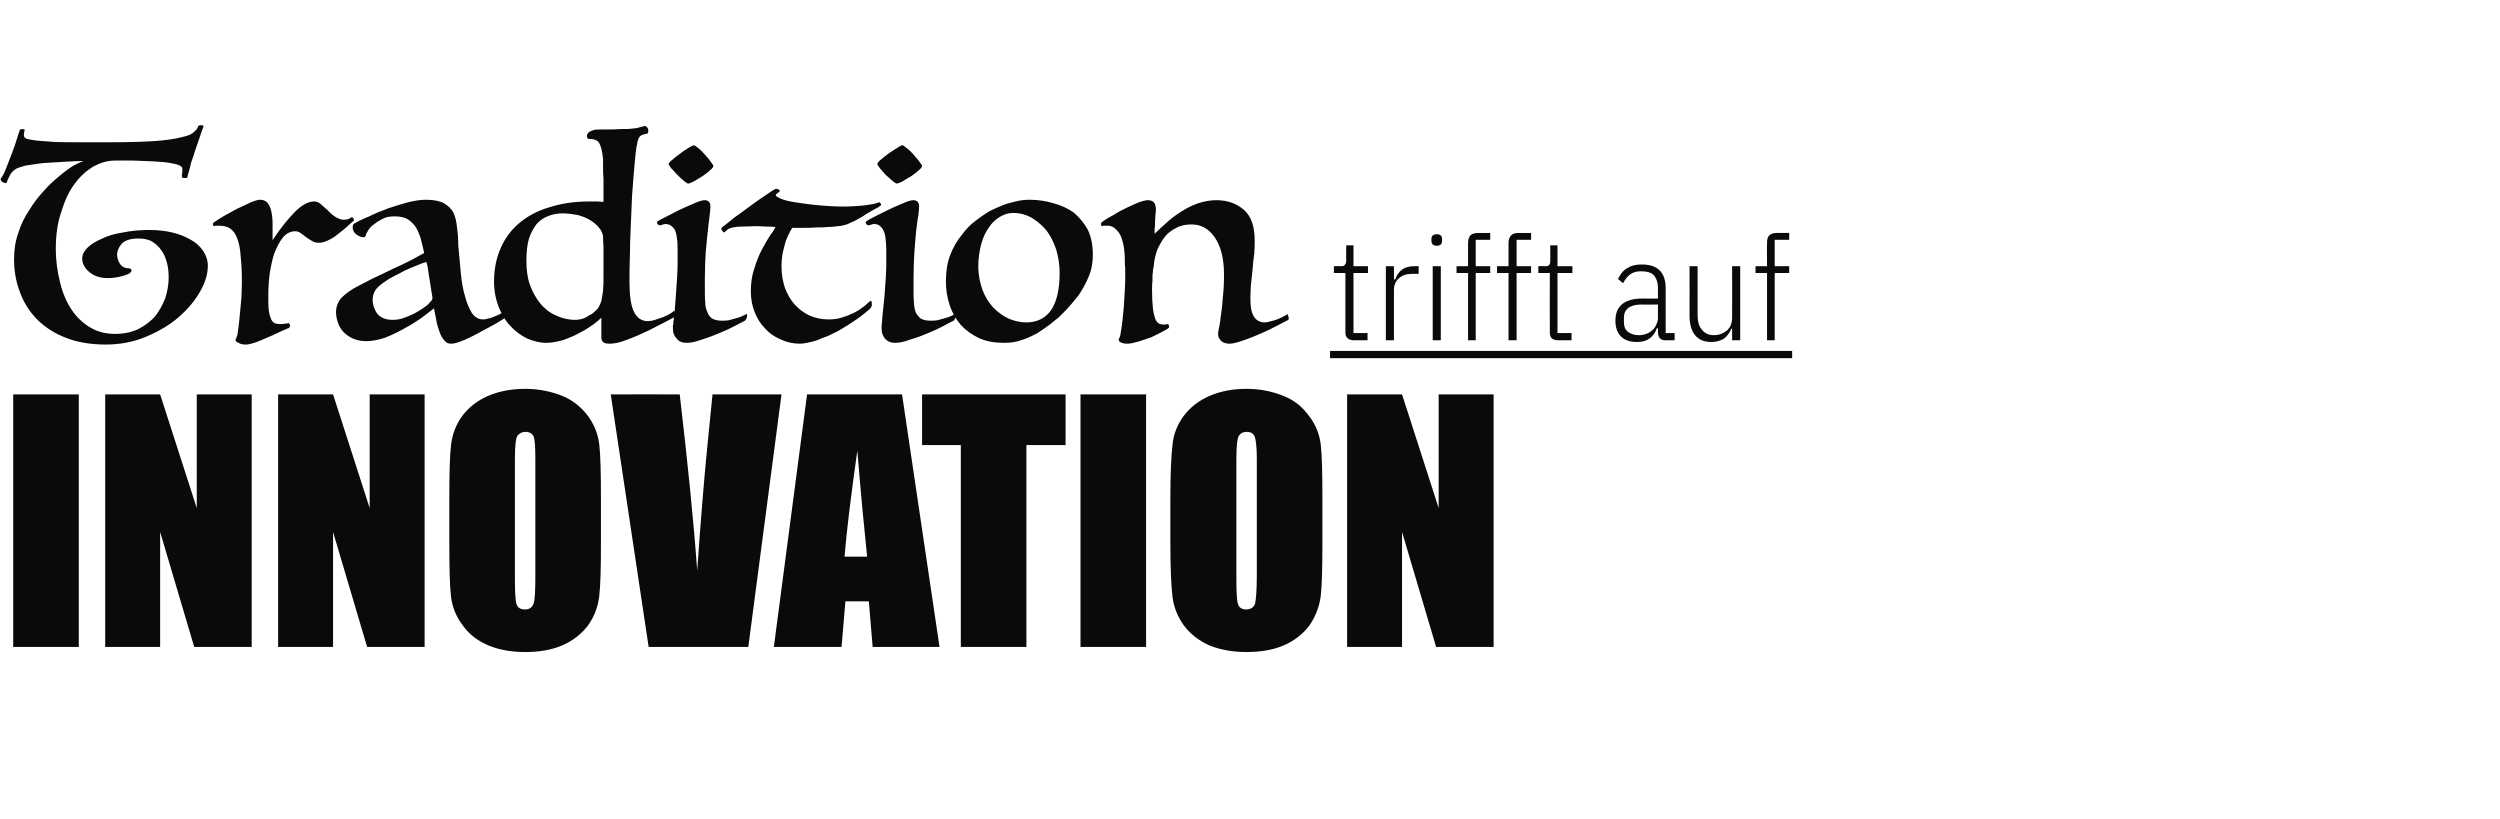
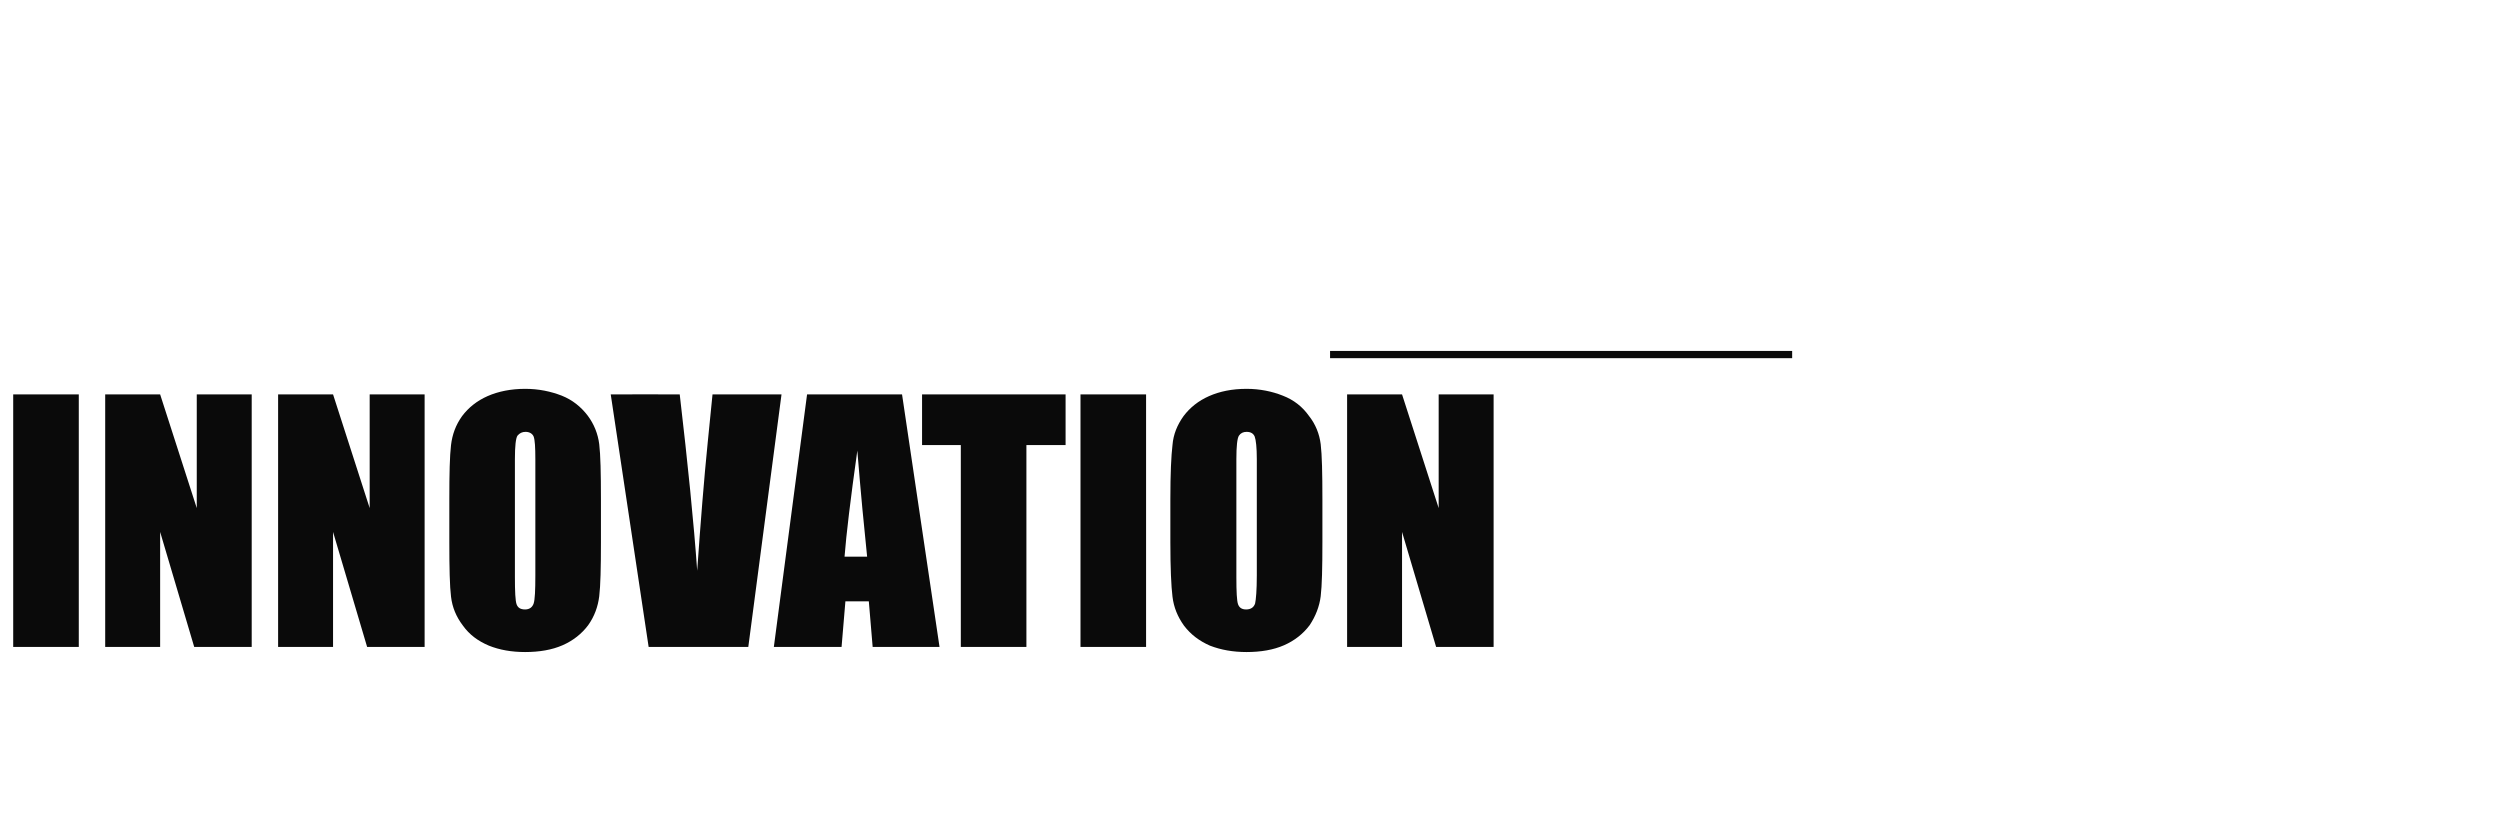
<svg xmlns="http://www.w3.org/2000/svg" version="1.1" width="587px" height="192.4px" viewBox="0 -15 587 192.4" style="top:-15px">
  <desc>Tradition trifft auf Innovation</desc>
  <defs />
  <g class="svg-textframe-underlines">
    <rect class="svg-underline" x="312.3" y="67.4" width="108.5" height="1.7" style="fill:#0a0a0a;" />
  </g>
  <g id="Polygon323831">
    <path d="M 18.5 77.6 L 18.5 136.9 L 3.1 136.9 L 3.1 77.6 L 18.5 77.6 Z M 59.1 77.6 L 59.1 136.9 L 45.6 136.9 L 37.6 109.9 L 37.6 136.9 L 24.7 136.9 L 24.7 77.6 L 37.6 77.6 L 46.2 104.3 L 46.2 77.6 L 59.1 77.6 Z M 99.7 77.6 L 99.7 136.9 L 86.2 136.9 L 78.2 109.9 L 78.2 136.9 L 65.3 136.9 L 65.3 77.6 L 78.2 77.6 L 86.8 104.3 L 86.8 77.6 L 99.7 77.6 Z M 141.1 112.3 C 141.1 118.3 141 122.5 140.7 125 C 140.4 127.4 139.6 129.7 138.1 131.8 C 136.6 133.8 134.6 135.4 132.1 136.5 C 129.6 137.6 126.6 138.1 123.3 138.1 C 120.1 138.1 117.3 137.6 114.8 136.6 C 112.2 135.5 110.2 134 108.7 131.9 C 107.1 129.8 106.2 127.6 105.9 125.1 C 105.6 122.7 105.5 118.4 105.5 112.3 C 105.5 112.3 105.5 102.2 105.5 102.2 C 105.5 96.2 105.6 92 105.9 89.5 C 106.2 87 107 84.8 108.5 82.7 C 110 80.7 112 79.1 114.5 78 C 117 76.9 120 76.3 123.3 76.3 C 126.5 76.3 129.3 76.9 131.9 77.9 C 134.4 78.9 136.4 80.5 138 82.6 C 139.5 84.6 140.4 86.9 140.7 89.3 C 141 91.8 141.1 96.1 141.1 102.2 C 141.1 102.2 141.1 112.3 141.1 112.3 Z M 125.7 92.8 C 125.7 90.1 125.6 88.3 125.3 87.5 C 125 86.8 124.3 86.4 123.4 86.4 C 122.6 86.4 122 86.7 121.5 87.3 C 121.1 87.9 120.9 89.8 120.9 92.8 C 120.9 92.8 120.9 120.5 120.9 120.5 C 120.9 123.9 121 126.1 121.3 126.9 C 121.6 127.7 122.2 128.1 123.3 128.1 C 124.3 128.1 125 127.6 125.3 126.7 C 125.6 125.8 125.7 123.6 125.7 120.1 C 125.7 120.1 125.7 92.8 125.7 92.8 Z M 183.5 77.6 L 175.7 136.9 L 152.3 136.9 L 143.4 77.6 C 143.4 77.6 159.63 77.59 159.6 77.6 C 161.5 93.9 162.9 107.7 163.7 119 C 164.5 107.6 165.3 97.5 166.2 88.6 C 166.21 88.61 167.3 77.6 167.3 77.6 L 183.5 77.6 Z M 211.8 77.6 L 220.6 136.9 L 204.9 136.9 L 204 126.2 L 198.5 126.2 L 197.6 136.9 L 181.7 136.9 L 189.5 77.6 L 211.8 77.6 Z M 203.6 115.7 C 202.9 109 202.1 100.7 201.3 90.8 C 199.7 102.2 198.7 110.5 198.3 115.7 C 198.3 115.7 203.6 115.7 203.6 115.7 Z M 250.2 77.6 L 250.2 89.5 L 241 89.5 L 241 136.9 L 225.6 136.9 L 225.6 89.5 L 216.5 89.5 L 216.5 77.6 L 250.2 77.6 Z M 269.1 77.6 L 269.1 136.9 L 253.7 136.9 L 253.7 77.6 L 269.1 77.6 Z M 310.5 112.3 C 310.5 118.3 310.4 122.5 310.1 125 C 309.8 127.4 308.9 129.7 307.5 131.8 C 306 133.8 304 135.4 301.5 136.5 C 299 137.6 296 138.1 292.7 138.1 C 289.5 138.1 286.7 137.6 284.1 136.6 C 281.6 135.5 279.6 134 278 131.9 C 276.5 129.8 275.6 127.6 275.3 125.1 C 275 122.7 274.8 118.4 274.8 112.3 C 274.8 112.3 274.8 102.2 274.8 102.2 C 274.8 96.2 275 92 275.3 89.5 C 275.5 87 276.4 84.8 277.9 82.7 C 279.4 80.7 281.4 79.1 283.9 78 C 286.4 76.9 289.3 76.3 292.7 76.3 C 295.8 76.3 298.7 76.9 301.2 77.9 C 303.8 78.9 305.8 80.5 307.3 82.6 C 308.9 84.6 309.8 86.9 310.1 89.3 C 310.4 91.8 310.5 96.1 310.5 102.2 C 310.5 102.2 310.5 112.3 310.5 112.3 Z M 295.1 92.8 C 295.1 90.1 294.9 88.3 294.6 87.5 C 294.3 86.8 293.7 86.4 292.7 86.4 C 291.9 86.4 291.3 86.7 290.9 87.3 C 290.5 87.9 290.3 89.8 290.3 92.8 C 290.3 92.8 290.3 120.5 290.3 120.5 C 290.3 123.9 290.4 126.1 290.7 126.9 C 291 127.7 291.6 128.1 292.6 128.1 C 293.7 128.1 294.4 127.6 294.7 126.7 C 294.9 125.8 295.1 123.6 295.1 120.1 C 295.1 120.1 295.1 92.8 295.1 92.8 Z M 350.7 77.6 L 350.7 136.9 L 337.2 136.9 L 329.2 109.9 L 329.2 136.9 L 316.3 136.9 L 316.3 77.6 L 329.2 77.6 L 337.8 104.3 L 337.8 77.6 L 350.7 77.6 Z " stroke="none" fill="#0a0a0a" />
  </g>
  <g id="Polygon323830">
-     <path d="M 25.9 18.4 C 30.4 18.4 34 18.3 36.6 18.1 C 39.2 17.9 41.2 17.6 42.7 17.2 C 44.1 16.9 45.1 16.5 45.5 16 C 46 15.6 46.4 15.2 46.5 14.7 C 46.6 14.5 46.8 14.4 47.2 14.4 C 47.6 14.4 47.8 14.5 47.8 14.7 C 47.8 14.8 47.6 15.1 47.4 15.7 C 47.2 16.3 47 17 46.7 17.8 C 46.4 18.6 46.1 19.5 45.8 20.4 C 45.5 21.4 45.2 22.3 44.9 23.1 C 44.7 24 44.5 24.7 44.3 25.4 C 44.1 26.1 44 26.5 44 26.7 C 43.9 26.7 43.8 26.7 43.7 26.8 C 43.6 26.8 43.4 26.8 43.3 26.8 C 42.9 26.8 42.7 26.7 42.7 26.4 C 42.7 26.2 42.7 25.9 42.8 25.6 C 42.8 25.3 42.8 25 42.8 24.8 C 42.8 24.6 42.8 24.4 42.8 24.4 C 42.5 23.9 41.8 23.6 40.6 23.4 C 39.3 23.1 37.9 23 36.2 22.9 C 34.6 22.8 32.9 22.8 31.2 22.7 C 29.4 22.7 28 22.7 26.9 22.7 C 25.3 22.7 23.6 23.2 21.9 24.1 C 20.3 25.1 18.8 26.4 17.5 28.2 C 16.2 29.9 15.2 32.1 14.4 34.7 C 13.5 37.3 13.1 40.2 13.1 43.4 C 13.1 46.3 13.5 48.9 14.1 51.3 C 14.7 53.8 15.6 55.9 16.8 57.7 C 18 59.5 19.5 60.9 21.2 61.9 C 22.9 62.9 24.8 63.4 27 63.4 C 29.1 63.4 30.9 63 32.4 62.3 C 34 61.5 35.3 60.5 36.4 59.3 C 37.4 58 38.2 56.6 38.8 55 C 39.3 53.5 39.6 51.8 39.6 50.2 C 39.6 49 39.5 47.8 39.2 46.7 C 38.9 45.6 38.5 44.6 37.9 43.8 C 37.3 42.9 36.6 42.3 35.7 41.7 C 34.8 41.2 33.7 41 32.5 41 C 30.7 41 29.4 41.4 28.6 42.2 C 27.9 43 27.5 43.9 27.5 44.8 C 27.5 45.6 27.8 46.4 28.2 47 C 28.7 47.7 29.4 48 30.2 48 C 30.6 48 30.9 48.2 30.9 48.5 C 30.9 48.6 30.8 48.8 30.7 48.9 C 30.5 49.2 29.9 49.5 28.8 49.8 C 27.8 50.1 26.6 50.3 25.2 50.3 C 23.5 50.3 22.1 49.8 21 48.9 C 19.9 48 19.3 46.9 19.3 45.7 C 19.3 44.8 19.7 44 20.5 43.2 C 21.3 42.4 22.4 41.7 23.8 41.1 C 25.2 40.4 26.8 39.9 28.8 39.6 C 30.7 39.2 32.8 39 35 39 C 37 39 38.9 39.2 40.5 39.6 C 42.2 40 43.6 40.6 44.8 41.3 C 46.1 42 47 42.9 47.7 43.9 C 48.4 45 48.8 46.1 48.8 47.4 C 48.8 49.3 48.2 51.4 46.9 53.6 C 45.7 55.7 44 57.7 41.8 59.6 C 39.7 61.4 37.1 62.9 34.2 64.1 C 31.3 65.3 28.2 65.9 24.8 65.9 C 21.4 65.9 18.3 65.4 15.7 64.4 C 13 63.4 10.8 62 8.9 60.2 C 7.1 58.4 5.7 56.3 4.8 53.9 C 3.8 51.4 3.3 48.8 3.3 45.9 C 3.3 43.7 3.6 41.6 4.3 39.7 C 4.9 37.7 5.8 35.9 6.9 34.3 C 7.9 32.6 9.1 31.1 10.4 29.7 C 11.6 28.3 12.9 27.2 14.1 26.2 C 15.3 25.2 16.4 24.4 17.4 23.8 C 18.4 23.3 19.2 22.9 19.7 22.8 C 18.2 22.8 16.6 22.9 14.9 23 C 13.2 23.1 11.6 23.2 10 23.3 C 8.5 23.5 7.1 23.7 5.9 23.9 C 4.8 24.2 3.9 24.5 3.5 24.8 C 3 25.2 2.6 25.6 2.3 26.2 C 2 26.8 1.7 27.4 1.5 28 C 1.2 28 0.9 27.9 0.7 27.8 C 0.4 27.7 0.3 27.5 0.1 27.1 C 0.5 26.5 1 25.7 1.4 24.6 C 1.9 23.4 2.3 22.2 2.8 21 C 3.3 19.7 3.7 18.5 4 17.5 C 4.3 16.4 4.6 15.8 4.7 15.4 C 4.9 15.4 5.1 15.3 5.3 15.3 C 5.5 15.3 5.6 15.4 5.8 15.4 C 5.7 16 5.6 16.4 5.6 16.7 C 5.6 17.1 5.8 17.4 6.3 17.6 C 7.5 17.9 9.1 18.1 11.1 18.2 C 13 18.4 15.2 18.4 17.7 18.4 C 17.7 18.4 25.9 18.4 25.9 18.4 Z M 83.1 36.8 C 82.6 37.2 82 37.7 81.4 38.3 C 80.7 38.9 80 39.5 79.3 40 C 78.6 40.6 77.8 41.1 77.1 41.4 C 76.3 41.8 75.6 42 74.9 42 C 74.3 42 73.7 41.9 73.3 41.6 C 72.8 41.3 72.3 41 71.9 40.7 C 71.5 40.4 71.1 40.1 70.7 39.8 C 70.3 39.5 69.9 39.3 69.4 39.3 C 68.2 39.3 67.2 39.8 66.4 40.8 C 65.6 41.8 65 43 64.4 44.5 C 63.9 46 63.6 47.6 63.3 49.4 C 63.1 51.1 63 52.8 63 54.4 C 63 55.8 63 56.9 63.1 57.8 C 63.2 58.6 63.4 59.3 63.6 59.8 C 63.8 60.3 64.1 60.7 64.5 60.9 C 64.9 61 65.3 61.1 65.9 61.1 C 66.4 61.1 67.1 61 67.7 60.9 C 67.8 60.8 67.9 60.9 68 61.1 C 68.1 61.3 68.1 61.5 68.1 61.6 C 68.1 61.7 68 61.8 67.9 61.9 C 67.8 62.1 67.7 62.1 67.6 62.1 C 66.7 62.5 65.7 62.9 64.7 63.4 C 63.7 63.9 62.8 64.2 62.2 64.5 C 61.6 64.8 60.8 65.1 60 65.4 C 59.1 65.7 58.4 65.9 57.7 65.9 C 57 65.9 56.5 65.8 56 65.5 C 55.5 65.3 55.3 65.1 55.3 64.9 C 55.3 64.7 55.4 64.5 55.5 64.3 C 55.6 64.1 55.7 63.8 55.8 63.3 C 55.9 62.6 56 61.9 56.1 61 C 56.2 60 56.3 59.1 56.4 58 C 56.5 57 56.6 55.9 56.7 54.7 C 56.7 53.6 56.8 52.5 56.8 51.4 C 56.8 48.9 56.7 46.9 56.5 45.1 C 56.4 43.4 56.1 42 55.7 41 C 55.3 39.9 54.8 39.2 54.1 38.7 C 53.4 38.2 52.5 38 51.5 38 C 51.3 38 51.1 38 50.9 38 C 50.7 38 50.5 38 50.4 38.1 C 50.1 38.1 50 37.9 50 37.7 C 50 37.4 50.1 37.2 50.4 37.1 C 50.8 36.8 51.6 36.3 52.6 35.7 C 53.6 35.1 54.7 34.6 55.7 34 C 56.8 33.5 57.9 33 58.9 32.5 C 59.9 32.1 60.6 31.9 61.1 31.9 C 61.7 31.9 62.2 32.1 62.6 32.4 C 63 32.8 63.3 33.3 63.5 33.9 C 63.7 34.4 63.8 35.1 63.9 35.8 C 64 36.5 64 37.2 64 37.9 C 64 38.5 64 39 64 39.6 C 64 40.2 64 40.8 64 41.4 C 65.9 38.5 67.7 36.3 69.3 34.7 C 70.9 33.1 72.4 32.3 73.8 32.3 C 74.3 32.3 74.8 32.5 75.3 32.9 C 75.8 33.4 76.4 33.9 77 34.4 C 77.5 35 78.1 35.5 78.7 35.9 C 79.4 36.3 80 36.6 80.7 36.6 C 81.2 36.6 81.6 36.5 81.9 36.4 C 82.2 36.2 82.4 36.1 82.6 36 C 82.9 36 83.1 36.3 83.1 36.8 C 83.1 36.8 83.1 36.8 83.1 36.8 Z M 101.5 54.6 C 101.4 53.8 101.2 53 101.1 52.1 C 101 51.3 100.8 50.4 100.7 49.6 C 100.6 48.8 100.5 48.2 100.4 47.6 C 100.2 47 100.2 46.6 100.1 46.5 C 99.4 46.7 98.6 47 97.7 47.4 C 96.9 47.7 96 48.1 95.1 48.5 C 94.2 49 93.4 49.4 92.6 49.8 C 91.8 50.2 91.1 50.6 90.6 51 C 89.6 51.6 88.8 52.3 88.3 52.9 C 87.8 53.6 87.5 54.4 87.5 55.3 C 87.5 56.6 87.9 57.7 88.6 58.7 C 89.4 59.6 90.6 60.1 92.1 60.1 C 93 60.1 93.8 60 94.7 59.7 C 95.6 59.4 96.5 59 97.3 58.6 C 98 58.2 98.7 57.8 99.3 57.4 C 99.8 57 100.2 56.7 100.5 56.5 C 100.8 56.1 101.1 55.8 101.3 55.6 C 101.5 55.4 101.6 55 101.5 54.6 Z M 99.6 44.4 C 99.3 43 99 41.8 98.7 40.7 C 98.3 39.6 97.9 38.7 97.4 38 C 96.8 37.3 96.2 36.7 95.4 36.3 C 94.7 36 93.8 35.8 92.7 35.8 C 91.7 35.8 90.8 35.9 90 36.3 C 89.2 36.7 88.5 37.1 87.9 37.6 C 87.3 38 86.8 38.5 86.5 39 C 86.2 39.5 86 39.9 85.9 40.1 C 85.9 40.5 85.7 40.7 85.3 40.7 C 84.7 40.7 84.2 40.4 83.6 40 C 83.1 39.6 82.8 39 82.8 38.4 C 82.8 38.1 82.9 37.8 83 37.6 C 84 37 85.2 36.4 86.7 35.8 C 88.1 35.1 89.6 34.5 91.2 33.9 C 92.7 33.4 94.3 32.9 95.8 32.5 C 97.4 32.1 98.8 31.9 100 31.9 C 101.8 31.9 103.3 32.2 104.2 32.7 C 105.2 33.3 106 34 106.5 35 C 106.9 35.9 107.2 37.1 107.3 38.4 C 107.5 39.7 107.6 41.1 107.6 42.6 C 107.8 44.8 108 47 108.2 49.1 C 108.4 51.2 108.7 53 109.2 54.6 C 109.6 56.2 110.2 57.5 110.8 58.5 C 111.5 59.5 112.4 60 113.4 60 C 113.9 60 114.4 59.9 115 59.7 C 115.5 59.6 116.1 59.3 116.6 59.1 C 117.2 58.9 117.6 58.6 118 58.4 C 118.5 58.1 118.7 58 118.9 57.9 C 119.3 57.9 119.5 58.1 119.6 58.5 C 119.6 58.7 119.5 58.9 119.5 59.1 C 119.4 59.2 119 59.4 118.5 59.7 C 117.9 60.1 117.2 60.5 116.4 61 C 115.5 61.5 114.6 62 113.6 62.5 C 112.6 63.1 111.6 63.6 110.6 64.1 C 109.6 64.6 108.7 65 107.8 65.3 C 107 65.6 106.3 65.7 105.9 65.7 C 105.3 65.7 104.8 65.5 104.4 65 C 104 64.6 103.6 64 103.3 63.2 C 103 62.4 102.7 61.5 102.5 60.5 C 102.3 59.5 102.1 58.5 101.9 57.4 C 101.1 58 100.1 58.8 98.9 59.7 C 97.6 60.6 96.3 61.4 94.8 62.2 C 93.4 63 91.9 63.7 90.4 64.3 C 88.9 64.8 87.4 65.1 86 65.1 C 84.8 65.1 83.8 64.9 82.9 64.5 C 82 64.1 81.3 63.6 80.7 63 C 80.1 62.4 79.7 61.7 79.4 60.9 C 79.1 60.1 78.9 59.2 78.9 58.3 C 78.9 56.9 79.4 55.8 80.2 54.9 C 81.1 54 82.4 53 84.2 52.1 C 85.1 51.6 86.2 51.1 87.7 50.3 C 89.2 49.6 90.7 48.9 92.3 48.1 C 93.9 47.4 95.3 46.7 96.7 46 C 98 45.3 99 44.7 99.6 44.4 Z M 141.2 59.6 C 140.8 60 140.2 60.5 139.3 61.2 C 138.4 61.8 137.4 62.5 136.2 63.1 C 135 63.8 133.7 64.3 132.4 64.8 C 131 65.2 129.6 65.5 128.2 65.5 C 126.7 65.5 125.3 65.1 123.8 64.5 C 122.4 63.8 121.1 62.9 119.9 61.6 C 118.7 60.4 117.8 58.8 117.1 57.1 C 116.4 55.3 116 53.3 116 51.1 C 116 48.3 116.5 45.7 117.5 43.4 C 118.5 41 120 39 121.9 37.4 C 123.8 35.8 126.1 34.5 128.9 33.7 C 131.6 32.8 134.8 32.3 138.3 32.3 C 139 32.3 139.5 32.3 140.1 32.3 C 140.7 32.3 141.2 32.4 141.7 32.4 C 141.7 32 141.7 31.3 141.7 30.3 C 141.7 29.2 141.7 28.2 141.7 27.1 C 141.6 26 141.6 24.9 141.6 24 C 141.6 23.1 141.6 22.5 141.6 22.3 C 141.4 20.5 141.1 19.3 140.7 18.6 C 140.3 17.9 139.4 17.6 138.1 17.6 C 138 17.6 137.9 17.4 137.8 17 C 137.8 16.6 138 16.3 138.3 16 C 138.6 15.8 139 15.7 139.5 15.5 C 139.9 15.4 140.6 15.4 141.4 15.4 C 143.1 15.4 144.5 15.4 145.6 15.3 C 146.8 15.3 147.7 15.3 148.4 15.2 C 149.1 15.1 149.7 15.1 150.1 14.9 C 150.6 14.8 151 14.7 151.3 14.6 C 151.5 14.5 151.7 14.6 151.8 14.8 C 152 14.9 152.1 15.1 152.2 15.3 C 152.2 15.6 152.2 15.8 152.2 16 C 152.2 16.3 152 16.4 151.8 16.4 C 151.3 16.5 151 16.6 150.7 16.7 C 150.5 16.8 150.2 17 150 17.4 C 149.8 17.7 149.6 18.5 149.4 19.8 C 149.2 21.1 149.1 22.7 148.9 24.7 C 148.7 26.6 148.6 28.8 148.4 31.1 C 148.3 33.5 148.2 35.8 148.1 38.2 C 148 40.6 147.9 42.9 147.9 45.1 C 147.8 47.4 147.8 49.3 147.8 51 C 147.8 54.2 148.1 56.6 148.8 58.1 C 149.5 59.6 150.6 60.4 152.1 60.4 C 152.6 60.4 153.2 60.3 153.8 60.1 C 154.4 59.9 155 59.7 155.6 59.5 C 156.1 59.3 156.7 59 157.1 58.8 C 157.6 58.5 157.9 58.3 158.1 58.1 C 158.4 58 158.6 58.1 158.7 58.5 C 158.9 58.9 158.9 59.1 158.7 59.3 C 158.1 59.6 157.3 60 156.2 60.6 C 155.1 61.2 153.8 61.8 152.5 62.5 C 150.8 63.3 149.1 64.1 147.4 64.7 C 145.7 65.4 144.3 65.7 143.2 65.7 C 142.4 65.7 141.9 65.6 141.6 65.3 C 141.3 65.1 141.2 64.7 141.2 64.1 C 141.2 63.9 141.2 63.6 141.2 63.2 C 141.2 62.8 141.2 62.3 141.2 61.9 C 141.2 61.4 141.2 61 141.2 60.6 C 141.2 60.1 141.2 59.8 141.2 59.6 Z M 140.4 57.4 C 140.7 56.9 141 56.3 141.2 55.7 C 141.3 55 141.5 54.2 141.6 53.1 C 141.7 52.1 141.7 51 141.7 49.7 C 141.7 48.3 141.7 47.1 141.7 46.1 C 141.7 45.1 141.7 44 141.7 42.9 C 141.6 41.8 141.6 41 141.6 40.5 C 141.5 39.8 141.2 39.1 140.6 38.4 C 140.1 37.8 139.4 37.2 138.6 36.7 C 137.8 36.2 136.8 35.8 135.7 35.5 C 134.5 35.3 133.4 35.1 132.1 35.1 C 130.9 35.1 129.8 35.3 128.8 35.7 C 127.7 36.1 126.8 36.7 126 37.6 C 125.3 38.5 124.7 39.6 124.2 41 C 123.8 42.4 123.6 44.1 123.6 46.1 C 123.6 48.2 123.8 50.1 124.4 51.8 C 125 53.5 125.8 54.9 126.8 56.2 C 127.8 57.4 129 58.4 130.4 59 C 131.8 59.7 133.4 60.1 135 60.1 C 135.7 60.1 136.3 60 136.9 59.8 C 137.5 59.6 138 59.3 138.4 59 C 138.9 58.8 139.3 58.5 139.7 58.1 C 140 57.8 140.2 57.6 140.4 57.4 Z M 165.5 53.4 C 165.5 54.3 165.5 55.2 165.6 56.1 C 165.6 56.9 165.8 57.7 166.1 58.3 C 166.3 58.9 166.7 59.4 167.2 59.8 C 167.8 60.1 168.5 60.3 169.5 60.3 C 170 60.3 170.5 60.3 171.1 60.2 C 171.8 60 172.3 59.9 172.9 59.7 C 173.4 59.6 173.9 59.4 174.3 59.2 C 174.8 59 175 58.9 175.1 58.8 C 175.2 58.7 175.3 58.7 175.4 58.8 C 175.4 58.9 175.4 59.1 175.4 59.3 C 175.4 59.5 175.3 59.7 175.2 59.9 C 175.1 60.1 175 60.2 174.9 60.3 C 174.5 60.5 173.7 60.9 172.6 61.5 C 171.5 62.1 170.2 62.7 168.7 63.3 C 167.3 63.9 165.9 64.4 164.6 64.8 C 163.2 65.3 162.1 65.5 161.2 65.5 C 160.2 65.5 159.4 65.2 158.9 64.5 C 158.3 63.9 158 63.2 158 62.2 C 158 61.9 158 61.7 158 61.4 C 158.1 61.2 158.1 60.9 158.1 60.6 C 158.2 60.1 158.3 59.3 158.4 58.2 C 158.5 57 158.6 55.7 158.7 54.3 C 158.8 52.8 158.9 51.3 159 49.9 C 159.1 48.4 159.1 47.1 159.1 46.1 C 159.1 46.1 159.1 43.8 159.1 43.8 C 159.1 42.6 159.1 41.6 158.9 40.7 C 158.8 39.8 158.6 39.2 158.3 38.7 C 158 38.4 157.8 38.1 157.4 37.9 C 157.1 37.7 156.7 37.6 156.2 37.6 C 156 37.6 155.7 37.7 155.4 37.8 C 155.2 37.9 155 37.9 154.8 37.9 C 154.7 37.9 154.6 37.8 154.4 37.6 C 154.2 37.3 154.2 37.1 154.4 37 C 154.7 36.7 155.4 36.4 156.4 35.9 C 157.3 35.4 158.4 34.9 159.5 34.3 C 160.8 33.7 161.9 33.2 163.1 32.7 C 164.2 32.2 165 32 165.5 32 C 166 32 166.3 32.2 166.5 32.4 C 166.7 32.7 166.8 33 166.8 33.4 C 166.8 33.4 166.8 33.7 166.8 33.7 C 166.8 34.1 166.7 34.8 166.6 35.8 C 166.5 36.7 166.3 37.9 166.2 39.3 C 166 40.7 165.9 42.4 165.7 44.2 C 165.6 46.1 165.5 48.1 165.5 50.2 C 165.5 50.2 165.5 53.4 165.5 53.4 Z M 162.9 19.1 C 163.1 19.1 163.5 19.4 164 19.8 C 164.5 20.2 165 20.7 165.5 21.3 C 166.1 21.9 166.5 22.4 166.9 23 C 167.3 23.5 167.5 23.8 167.5 24 C 167.5 24.2 167.2 24.6 166.7 25 C 166.2 25.5 165.6 25.9 164.9 26.4 C 164.2 26.8 163.6 27.2 162.9 27.6 C 162.3 27.9 161.8 28.1 161.6 28.1 C 161.4 28.1 161.1 27.9 160.6 27.5 C 160.1 27.1 159.6 26.6 159.1 26.1 C 158.5 25.5 158.1 25 157.6 24.5 C 157.2 24 157 23.7 157 23.5 C 157 23.3 157.3 22.9 157.9 22.5 C 158.4 22 159.1 21.5 159.8 21 C 160.4 20.5 161.1 20.1 161.7 19.7 C 162.4 19.3 162.8 19.1 162.9 19.1 Z M 204.3 55.7 C 204.4 55.6 204.5 55.6 204.6 55.7 C 204.6 55.8 204.7 56 204.7 56.2 C 204.7 56.4 204.7 56.6 204.7 56.8 C 204.6 57 204.5 57.2 204.4 57.4 C 203.5 58.2 202.4 59.1 201.1 60 C 199.8 60.9 198.4 61.8 197 62.6 C 196.6 62.8 196.1 63.1 195.4 63.4 C 194.7 63.8 193.9 64.1 193 64.4 C 192.2 64.8 191.3 65.1 190.4 65.3 C 189.5 65.5 188.6 65.7 187.8 65.7 C 186.3 65.7 184.8 65.4 183.3 64.7 C 181.9 64.1 180.7 63.3 179.7 62.2 C 178.6 61.1 177.8 59.8 177.2 58.3 C 176.6 56.8 176.3 55.2 176.3 53.5 C 176.3 51.6 176.5 49.8 177.1 48.1 C 177.6 46.4 178.2 44.9 178.9 43.6 C 179.6 42.3 180.2 41.2 180.8 40.3 C 181.5 39.4 181.9 38.7 182.1 38.3 C 181.3 38.2 180.5 38.2 179.8 38.2 C 179.1 38.2 178.5 38.1 177.9 38.1 C 176.5 38.1 175.3 38.2 174.3 38.2 C 173.3 38.2 172.5 38.3 171.7 38.5 C 171.4 38.6 171 38.7 170.7 39 C 170.4 39.3 170.2 39.5 169.9 39.6 C 169.9 39.5 169.7 39.4 169.6 39.2 C 169.4 39.1 169.4 38.9 169.4 38.7 C 169.4 38.7 169.4 38.6 169.4 38.5 C 169.4 38.5 169.7 38.2 170.3 37.8 C 170.9 37.3 171.6 36.8 172.4 36.1 C 173.3 35.5 174.2 34.8 175.3 34 C 176.3 33.3 177.3 32.5 178.2 31.9 C 179.2 31.2 180 30.7 180.7 30.2 C 181.4 29.7 181.8 29.5 182 29.4 C 182.3 29.3 182.6 29.3 182.8 29.5 C 183.1 29.7 183.2 29.8 183.1 29.9 C 183 30 182.8 30.2 182.5 30.4 C 182.2 30.6 182.1 30.8 182.2 31 C 182.7 31.4 183.5 31.8 184.7 32.1 C 185.9 32.4 187.3 32.6 188.8 32.8 C 190.3 33 191.8 33.2 193.4 33.3 C 195 33.4 196.4 33.5 197.7 33.5 C 199.6 33.5 201.1 33.4 202.2 33.3 C 203.4 33.2 204.3 33 205.1 32.9 C 205.8 32.7 206.2 32.6 206.4 32.5 C 206.5 32.5 206.6 32.5 206.7 32.7 C 206.8 32.8 206.9 33 206.9 33.1 C 206.9 33.2 206.6 33.4 206 33.8 C 205.3 34.1 204.7 34.5 204 34.9 C 203.6 35.1 203.1 35.4 202.6 35.8 C 202 36.1 201.4 36.5 200.8 36.8 C 200.2 37.1 199.5 37.4 198.8 37.7 C 198.1 37.9 197.4 38.1 196.7 38.1 C 196.1 38.2 195.3 38.3 194.4 38.3 C 193.6 38.4 192.6 38.4 191.7 38.4 C 190.7 38.5 189.7 38.5 188.7 38.5 C 187.7 38.5 186.8 38.5 186 38.5 C 185.9 38.8 185.6 39.1 185.4 39.6 C 185.1 40.1 184.8 40.8 184.5 41.6 C 184.3 42.4 184 43.3 183.8 44.3 C 183.6 45.3 183.5 46.4 183.5 47.6 C 183.5 49.4 183.8 51.1 184.3 52.6 C 184.9 54.1 185.6 55.4 186.6 56.5 C 187.6 57.6 188.8 58.5 190.1 59.1 C 191.5 59.7 193 60 194.6 60 C 195.5 60 196.4 59.9 197.2 59.7 C 198.1 59.4 198.9 59.2 199.7 58.8 C 200.5 58.5 201.2 58.1 201.8 57.7 C 202.5 57.2 203.1 56.8 203.5 56.4 C 203.5 56.4 204.3 55.7 204.3 55.7 Z M 214.5 53.4 C 214.5 54.3 214.5 55.2 214.6 56.1 C 214.6 56.9 214.8 57.7 215 58.3 C 215.3 58.9 215.7 59.4 216.2 59.8 C 216.7 60.1 217.5 60.3 218.5 60.3 C 218.9 60.3 219.5 60.3 220.1 60.2 C 220.7 60 221.3 59.9 221.9 59.7 C 222.4 59.6 222.9 59.4 223.3 59.2 C 223.7 59 224 58.9 224.1 58.8 C 224.2 58.7 224.3 58.7 224.3 58.8 C 224.4 58.9 224.4 59.1 224.4 59.3 C 224.3 59.5 224.3 59.7 224.2 59.9 C 224.1 60.1 224 60.2 223.9 60.3 C 223.4 60.5 222.7 60.9 221.6 61.5 C 220.5 62.1 219.2 62.7 217.7 63.3 C 216.3 63.9 214.9 64.4 213.5 64.8 C 212.2 65.3 211.1 65.5 210.2 65.5 C 209.2 65.5 208.4 65.2 207.8 64.5 C 207.3 63.9 207 63.2 207 62.2 C 207 61.9 207 61.7 207 61.4 C 207 61.2 207.1 60.9 207.1 60.6 C 207.1 60.1 207.2 59.3 207.3 58.2 C 207.4 57 207.6 55.7 207.7 54.3 C 207.8 52.8 207.9 51.3 208 49.9 C 208.1 48.4 208.1 47.1 208.1 46.1 C 208.1 46.1 208.1 43.8 208.1 43.8 C 208.1 42.6 208 41.6 207.9 40.7 C 207.8 39.8 207.5 39.2 207.2 38.7 C 207 38.4 206.7 38.1 206.4 37.9 C 206.1 37.7 205.7 37.6 205.2 37.6 C 204.9 37.6 204.7 37.7 204.4 37.8 C 204.1 37.9 203.9 37.9 203.8 37.9 C 203.7 37.9 203.6 37.8 203.4 37.6 C 203.2 37.3 203.2 37.1 203.4 37 C 203.7 36.7 204.4 36.4 205.3 35.9 C 206.3 35.4 207.3 34.9 208.5 34.3 C 209.7 33.7 210.9 33.2 212.1 32.7 C 213.2 32.2 214 32 214.5 32 C 215 32 215.3 32.2 215.5 32.4 C 215.7 32.7 215.8 33 215.8 33.4 C 215.8 33.4 215.8 33.7 215.8 33.7 C 215.8 34.1 215.7 34.8 215.6 35.8 C 215.4 36.7 215.3 37.9 215.1 39.3 C 215 40.7 214.8 42.4 214.7 44.2 C 214.6 46.1 214.5 48.1 214.5 50.2 C 214.5 50.2 214.5 53.4 214.5 53.4 Z M 211.9 19.1 C 212.1 19.1 212.4 19.4 212.9 19.8 C 213.5 20.2 214 20.7 214.5 21.3 C 215 21.9 215.5 22.4 215.9 23 C 216.3 23.5 216.5 23.8 216.5 24 C 216.5 24.2 216.2 24.6 215.7 25 C 215.2 25.5 214.6 25.9 213.9 26.4 C 213.2 26.8 212.5 27.2 211.9 27.6 C 211.3 27.9 210.8 28.1 210.5 28.1 C 210.4 28.1 210.1 27.9 209.6 27.5 C 209.1 27.1 208.6 26.6 208 26.1 C 207.5 25.5 207 25 206.6 24.5 C 206.2 24 206 23.7 206 23.5 C 206 23.3 206.3 22.9 206.8 22.5 C 207.4 22 208 21.5 208.7 21 C 209.4 20.5 210.1 20.1 210.7 19.7 C 211.3 19.3 211.7 19.1 211.9 19.1 Z M 248.5 59.6 C 248 60 247.3 60.5 246.5 61.2 C 245.7 61.8 244.7 62.5 243.6 63.2 C 242.5 63.8 241.3 64.4 240 64.8 C 238.7 65.3 237.3 65.5 235.8 65.5 C 233.6 65.5 231.7 65.2 229.9 64.4 C 228.2 63.6 226.8 62.6 225.6 61.3 C 224.5 60 223.6 58.5 223 56.7 C 222.4 54.9 222.1 53.1 222.1 51.1 C 222.1 48.8 222.4 46.7 223.1 44.9 C 223.8 43.1 224.7 41.5 225.8 40.2 C 226.8 38.8 227.9 37.7 229.1 36.8 C 230.3 35.9 231.3 35.2 232.3 34.6 C 232.8 34.4 233.3 34.1 234 33.8 C 234.7 33.5 235.4 33.2 236.2 32.9 C 237.1 32.7 237.9 32.4 238.9 32.2 C 239.8 32 240.8 31.9 241.8 31.9 C 243.7 31.9 245.6 32.2 247.3 32.7 C 249.1 33.2 250.7 33.9 252.1 34.9 C 253.4 36 254.5 37.3 255.4 38.9 C 256.2 40.6 256.6 42.5 256.6 44.8 C 256.6 46.7 256.3 48.4 255.6 50 C 254.9 51.7 254.1 53.1 253.2 54.4 C 252.2 55.7 251.3 56.7 250.4 57.7 C 249.5 58.6 248.9 59.2 248.5 59.6 Z M 241 60.7 C 243.5 60.7 245.5 59.7 246.8 57.8 C 248.1 55.9 248.8 53 248.8 49.1 C 248.8 47.1 248.5 45.3 248 43.6 C 247.4 41.9 246.7 40.4 245.7 39.1 C 244.7 37.9 243.5 36.9 242.2 36.1 C 240.9 35.4 239.5 35 237.9 35 C 236.8 35 235.8 35.3 234.8 35.9 C 233.8 36.5 232.9 37.3 232.2 38.4 C 231.4 39.5 230.8 40.8 230.4 42.3 C 230 43.8 229.7 45.6 229.7 47.5 C 229.7 49.6 230.1 51.4 230.7 53.1 C 231.3 54.7 232.2 56.1 233.2 57.2 C 234.3 58.3 235.5 59.2 236.8 59.8 C 238.2 60.4 239.6 60.7 241 60.7 Z M 270.9 47.5 C 270.8 47.8 270.8 48.2 270.7 48.5 C 270.7 48.8 270.7 49.2 270.6 49.6 C 270.6 50 270.6 50.5 270.6 51.1 C 270.5 51.6 270.5 52.4 270.5 53.4 C 270.5 55 270.6 56.3 270.7 57.3 C 270.8 58.3 271 59.1 271.2 59.7 C 271.4 60.3 271.7 60.7 272 60.9 C 272.3 61.1 272.8 61.2 273.2 61.2 C 273.5 61.2 273.9 61.2 274.2 61.1 C 274.3 61.1 274.4 61.2 274.5 61.5 C 274.5 61.7 274.5 61.9 274.4 62 C 274.2 62.2 273.6 62.5 272.9 62.9 C 272.1 63.3 271.2 63.8 270.3 64.2 C 269.3 64.5 268.3 64.9 267.3 65.2 C 266.2 65.5 265.4 65.7 264.7 65.7 C 264 65.7 263.6 65.6 263.2 65.4 C 262.9 65.3 262.7 65.1 262.7 64.9 C 262.7 64.7 262.7 64.5 262.7 64.5 C 262.8 64.4 262.9 64.3 262.9 64.2 C 263 63.9 263.1 63.7 263.1 63.3 C 263.2 63 263.2 62.6 263.3 62.2 C 263.4 61.6 263.5 60.8 263.6 59.8 C 263.7 58.9 263.8 57.8 263.9 56.7 C 264 55.6 264 54.4 264.1 53.2 C 264.2 52 264.2 50.8 264.2 49.7 C 264.2 49.2 264.2 48.6 264.2 47.9 C 264.1 47.2 264.1 46.2 264.1 45.1 C 264 43.8 263.9 42.7 263.6 41.8 C 263.4 40.9 263.1 40.2 262.7 39.6 C 262.3 39.1 261.9 38.7 261.5 38.4 C 261 38.1 260.5 38 260.1 38 C 259.9 38 259.7 38 259.4 38 C 259.2 38 259 38 258.8 38.1 C 258.6 38.1 258.5 37.9 258.5 37.5 C 258.5 37.4 258.6 37.3 258.6 37.3 C 258.7 37.2 258.9 37 259.2 36.8 C 259.8 36.4 260.6 35.9 261.6 35.4 C 262.5 34.8 263.5 34.3 264.5 33.8 C 265.5 33.3 266.5 32.9 267.4 32.5 C 268.3 32.2 269 32 269.5 32 C 270.8 32 271.4 32.7 271.4 34.2 C 271.4 34.4 271.4 34.8 271.3 35.4 C 271.3 35.9 271.2 36.5 271.2 37.1 C 271.2 37.7 271.2 38.3 271.1 38.8 C 271.1 39.3 271.1 39.7 271.1 39.9 C 272 39 273 38.1 274 37.2 C 275.1 36.2 276.2 35.4 277.5 34.6 C 278.7 33.8 280 33.2 281.4 32.7 C 282.7 32.3 284.1 32 285.6 32 C 288.2 32 290.4 32.8 292.1 34.3 C 293.8 35.8 294.6 38.2 294.6 41.5 C 294.6 42.4 294.6 43.4 294.5 44.6 C 294.3 45.8 294.2 47 294.1 48.3 C 294 49.6 293.8 50.8 293.7 52.1 C 293.6 53.3 293.6 54.4 293.6 55.4 C 293.6 58.9 294.7 60.7 297 60.7 C 297.4 60.7 297.9 60.6 298.5 60.4 C 299 60.3 299.6 60.1 300.1 59.9 C 300.6 59.7 301 59.5 301.4 59.3 C 301.8 59.1 302.1 58.9 302.2 58.8 C 302.3 58.8 302.3 58.8 302.4 58.9 C 302.4 59 302.5 59.2 302.5 59.3 C 302.6 59.5 302.6 59.7 302.6 59.8 C 302.6 59.9 302.5 60 302.5 60.1 C 302.1 60.3 301.4 60.7 300.2 61.3 C 299 61.9 297.7 62.6 296.3 63.2 C 294.9 63.8 293.5 64.4 292 64.9 C 290.6 65.4 289.5 65.7 288.7 65.7 C 287.7 65.7 287 65.4 286.6 64.9 C 286.2 64.5 286 64 286 63.4 C 286 63.1 286.1 62.6 286.2 62.1 C 286.3 61.6 286.5 60.7 286.6 59.5 C 286.8 58.3 287 56.8 287.1 55 C 287.3 53.3 287.4 51.5 287.4 49.5 C 287.4 45.6 286.6 42.7 285.2 40.7 C 283.8 38.7 282 37.7 279.8 37.7 C 278.5 37.7 277.3 37.9 276.2 38.5 C 275.2 39 274.2 39.7 273.5 40.6 C 272.8 41.5 272.2 42.6 271.7 43.7 C 271.3 44.9 271 46.1 270.9 47.5 Z M 317.9 64.9 C 317.2 64.9 316.7 64.7 316.4 64.4 C 316 64.1 315.9 63.6 315.9 62.9 C 315.88 62.91 315.9 49.1 315.9 49.1 L 313.2 49.1 L 313.2 47.5 C 313.2 47.5 315 47.47 315 47.5 C 315.4 47.5 315.7 47.4 315.8 47.1 C 316 46.9 316.1 46.6 316.1 46.2 C 316.05 46.18 316.1 42.6 316.1 42.6 L 317.8 42.6 L 317.8 47.5 L 321.2 47.5 L 321.2 49.1 L 317.8 49.1 L 317.8 63.2 L 321.1 63.2 L 321.1 64.9 C 321.1 64.9 317.89 64.88 317.9 64.9 Z M 325.4 64.9 L 325.4 47.5 L 327.3 47.5 L 327.3 50.6 C 327.3 50.6 327.58 50.63 327.6 50.6 C 327.9 49.7 328.4 48.9 329.2 48.3 C 329.9 47.8 330.9 47.5 332 47.5 C 332.03 47.47 333.1 47.5 333.1 47.5 L 333.1 49.3 C 333.1 49.3 331.56 49.31 331.6 49.3 C 330.3 49.3 329.3 49.6 328.5 50.3 C 327.7 51 327.3 51.9 327.3 53.1 C 327.31 53.15 327.3 64.9 327.3 64.9 L 325.4 64.9 Z M 337.4 42.7 C 336.9 42.7 336.6 42.6 336.4 42.4 C 336.2 42.2 336.1 41.9 336.1 41.6 C 336.1 41.6 336.1 41.1 336.1 41.1 C 336.1 40.7 336.2 40.5 336.4 40.3 C 336.6 40.1 336.9 40 337.4 40 C 337.8 40 338.1 40.1 338.3 40.3 C 338.5 40.5 338.6 40.7 338.6 41.1 C 338.6 41.1 338.6 41.6 338.6 41.6 C 338.6 41.9 338.5 42.2 338.3 42.4 C 338.1 42.6 337.8 42.7 337.4 42.7 Z M 336.4 47.5 L 338.3 47.5 L 338.3 64.9 L 336.4 64.9 L 336.4 47.5 Z M 344.7 49.1 L 342 49.1 L 342 47.5 L 344.7 47.5 C 344.7 47.5 344.68 42.1 344.7 42.1 C 344.7 41.3 344.9 40.7 345.2 40.3 C 345.6 39.9 346.2 39.7 347.1 39.7 C 347.06 39.72 349.9 39.7 349.9 39.7 L 349.9 41.3 L 346.5 41.3 L 346.5 47.5 L 349.9 47.5 L 349.9 49.1 L 346.5 49.1 L 346.5 64.9 L 344.7 64.9 L 344.7 49.1 Z M 354.2 49.1 L 351.5 49.1 L 351.5 47.5 L 354.2 47.5 C 354.2 47.5 354.2 42.1 354.2 42.1 C 354.2 41.3 354.4 40.7 354.8 40.3 C 355.1 39.9 355.7 39.7 356.6 39.7 C 356.58 39.72 359.5 39.7 359.5 39.7 L 359.5 41.3 L 356.1 41.3 L 356.1 47.5 L 359.5 47.5 L 359.5 49.1 L 356.1 49.1 L 356.1 64.9 L 354.2 64.9 L 354.2 49.1 Z M 365.9 64.9 C 365.2 64.9 364.6 64.7 364.3 64.4 C 364 64.1 363.9 63.6 363.9 62.9 C 363.86 62.91 363.9 49.1 363.9 49.1 L 361.2 49.1 L 361.2 47.5 C 361.2 47.5 362.97 47.47 363 47.5 C 363.4 47.5 363.7 47.4 363.8 47.1 C 364 46.9 364 46.6 364 46.2 C 364.03 46.18 364 42.6 364 42.6 L 365.7 42.6 L 365.7 47.5 L 369.2 47.5 L 369.2 49.1 L 365.7 49.1 L 365.7 63.2 L 369 63.2 L 369 64.9 C 369 64.9 365.86 64.88 365.9 64.9 Z M 391.1 64.9 C 389.9 64.9 389.3 64.3 389.3 63 C 389.25 63.04 389.3 62.1 389.3 62.1 C 389.3 62.1 388.98 62.09 389 62.1 C 388.7 63.1 388.1 63.9 387.3 64.5 C 386.6 65 385.6 65.3 384.4 65.3 C 382.7 65.3 381.5 64.9 380.6 64 C 379.8 63.2 379.3 62 379.3 60.3 C 379.3 58.6 379.8 57.3 380.9 56.4 C 381.9 55.6 383.4 55.1 385.5 55.1 C 385.48 55.12 389.3 55.1 389.3 55.1 C 389.3 55.1 389.25 52.81 389.3 52.8 C 389.3 51.3 388.9 50.3 388.3 49.6 C 387.7 49 386.7 48.7 385.3 48.7 C 384.3 48.7 383.5 48.9 382.8 49.4 C 382.1 49.9 381.6 50.6 381.1 51.5 C 381.1 51.5 379.9 50.5 379.9 50.5 C 380.4 49.5 381 48.6 382 48 C 382.9 47.4 384 47.1 385.4 47.1 C 387.3 47.1 388.7 47.5 389.7 48.5 C 390.6 49.4 391.1 50.8 391.1 52.6 C 391.12 52.64 391.1 63.2 391.1 63.2 L 393.2 63.2 L 393.2 64.9 C 393.2 64.9 391.12 64.88 391.1 64.9 Z M 384.8 63.7 C 385.4 63.7 386 63.6 386.5 63.4 C 387.1 63.2 387.6 62.9 388 62.5 C 388.4 62.2 388.7 61.7 388.9 61.2 C 389.1 60.8 389.3 60.2 389.3 59.6 C 389.25 59.62 389.3 56.5 389.3 56.5 C 389.3 56.5 385.44 56.55 385.4 56.5 C 384.1 56.5 383 56.8 382.3 57.3 C 381.6 57.9 381.3 58.6 381.3 59.6 C 381.3 59.6 381.3 60.7 381.3 60.7 C 381.3 61.7 381.6 62.4 382.2 62.9 C 382.9 63.4 383.7 63.7 384.8 63.7 Z M 406.7 62.2 C 406.7 62.2 406.46 62.15 406.5 62.2 C 406.1 63.1 405.6 63.9 404.8 64.5 C 404 65 403 65.3 401.8 65.3 C 400.2 65.3 398.9 64.8 398 63.7 C 397.2 62.7 396.7 61.2 396.7 59.1 C 396.73 59.1 396.7 47.5 396.7 47.5 L 398.6 47.5 C 398.6 47.5 398.6 59.02 398.6 59 C 398.6 60.5 398.9 61.6 399.6 62.4 C 400.2 63.2 401.2 63.7 402.4 63.7 C 403 63.7 403.6 63.6 404.1 63.4 C 404.6 63.2 405.1 62.9 405.5 62.6 C 405.9 62.2 406.2 61.8 406.4 61.3 C 406.6 60.8 406.7 60.2 406.7 59.6 C 406.73 59.56 406.7 47.5 406.7 47.5 L 408.6 47.5 L 408.6 64.9 L 406.7 64.9 L 406.7 62.2 Z M 414.9 49.1 L 412.2 49.1 L 412.2 47.5 L 414.9 47.5 C 414.9 47.5 414.85 42.1 414.9 42.1 C 414.9 41.3 415 40.7 415.4 40.3 C 415.8 39.9 416.4 39.7 417.2 39.7 C 417.23 39.72 420.1 39.7 420.1 39.7 L 420.1 41.3 L 416.7 41.3 L 416.7 47.5 L 420.1 47.5 L 420.1 49.1 L 416.7 49.1 L 416.7 64.9 L 414.9 64.9 L 414.9 49.1 Z " stroke="none" fill="#0a0a0a" />
-   </g>
+     </g>
</svg>